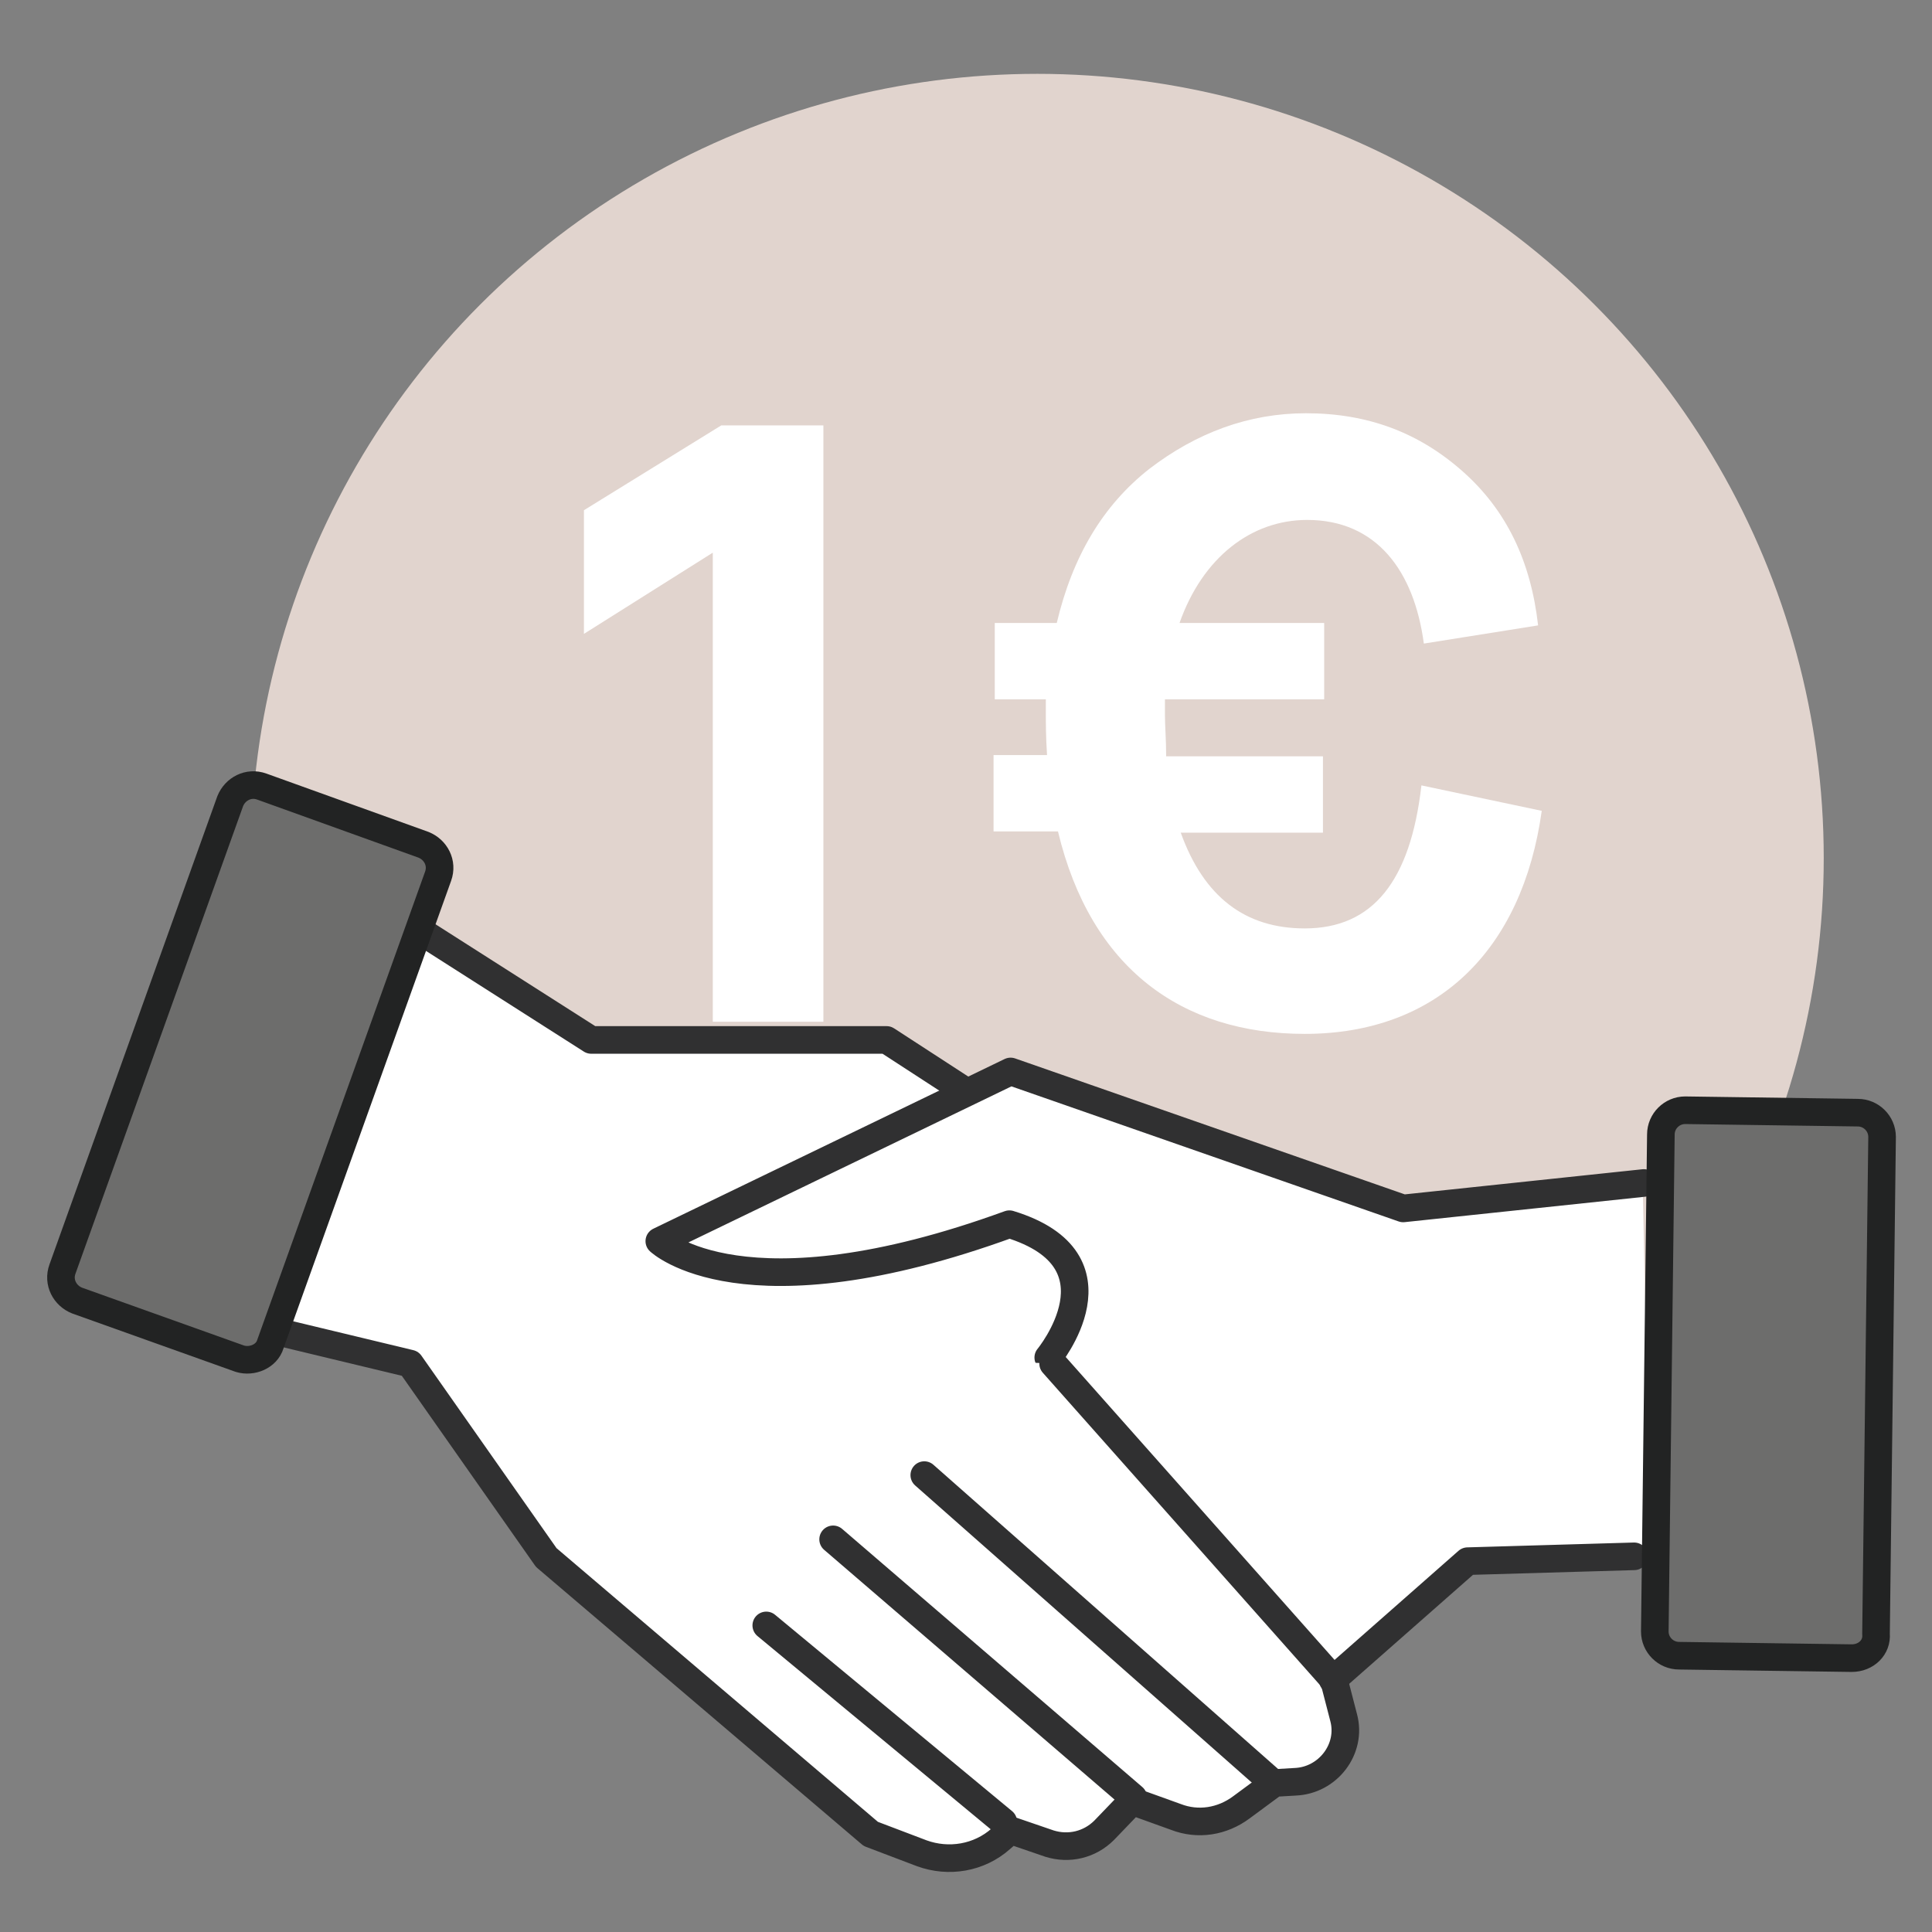
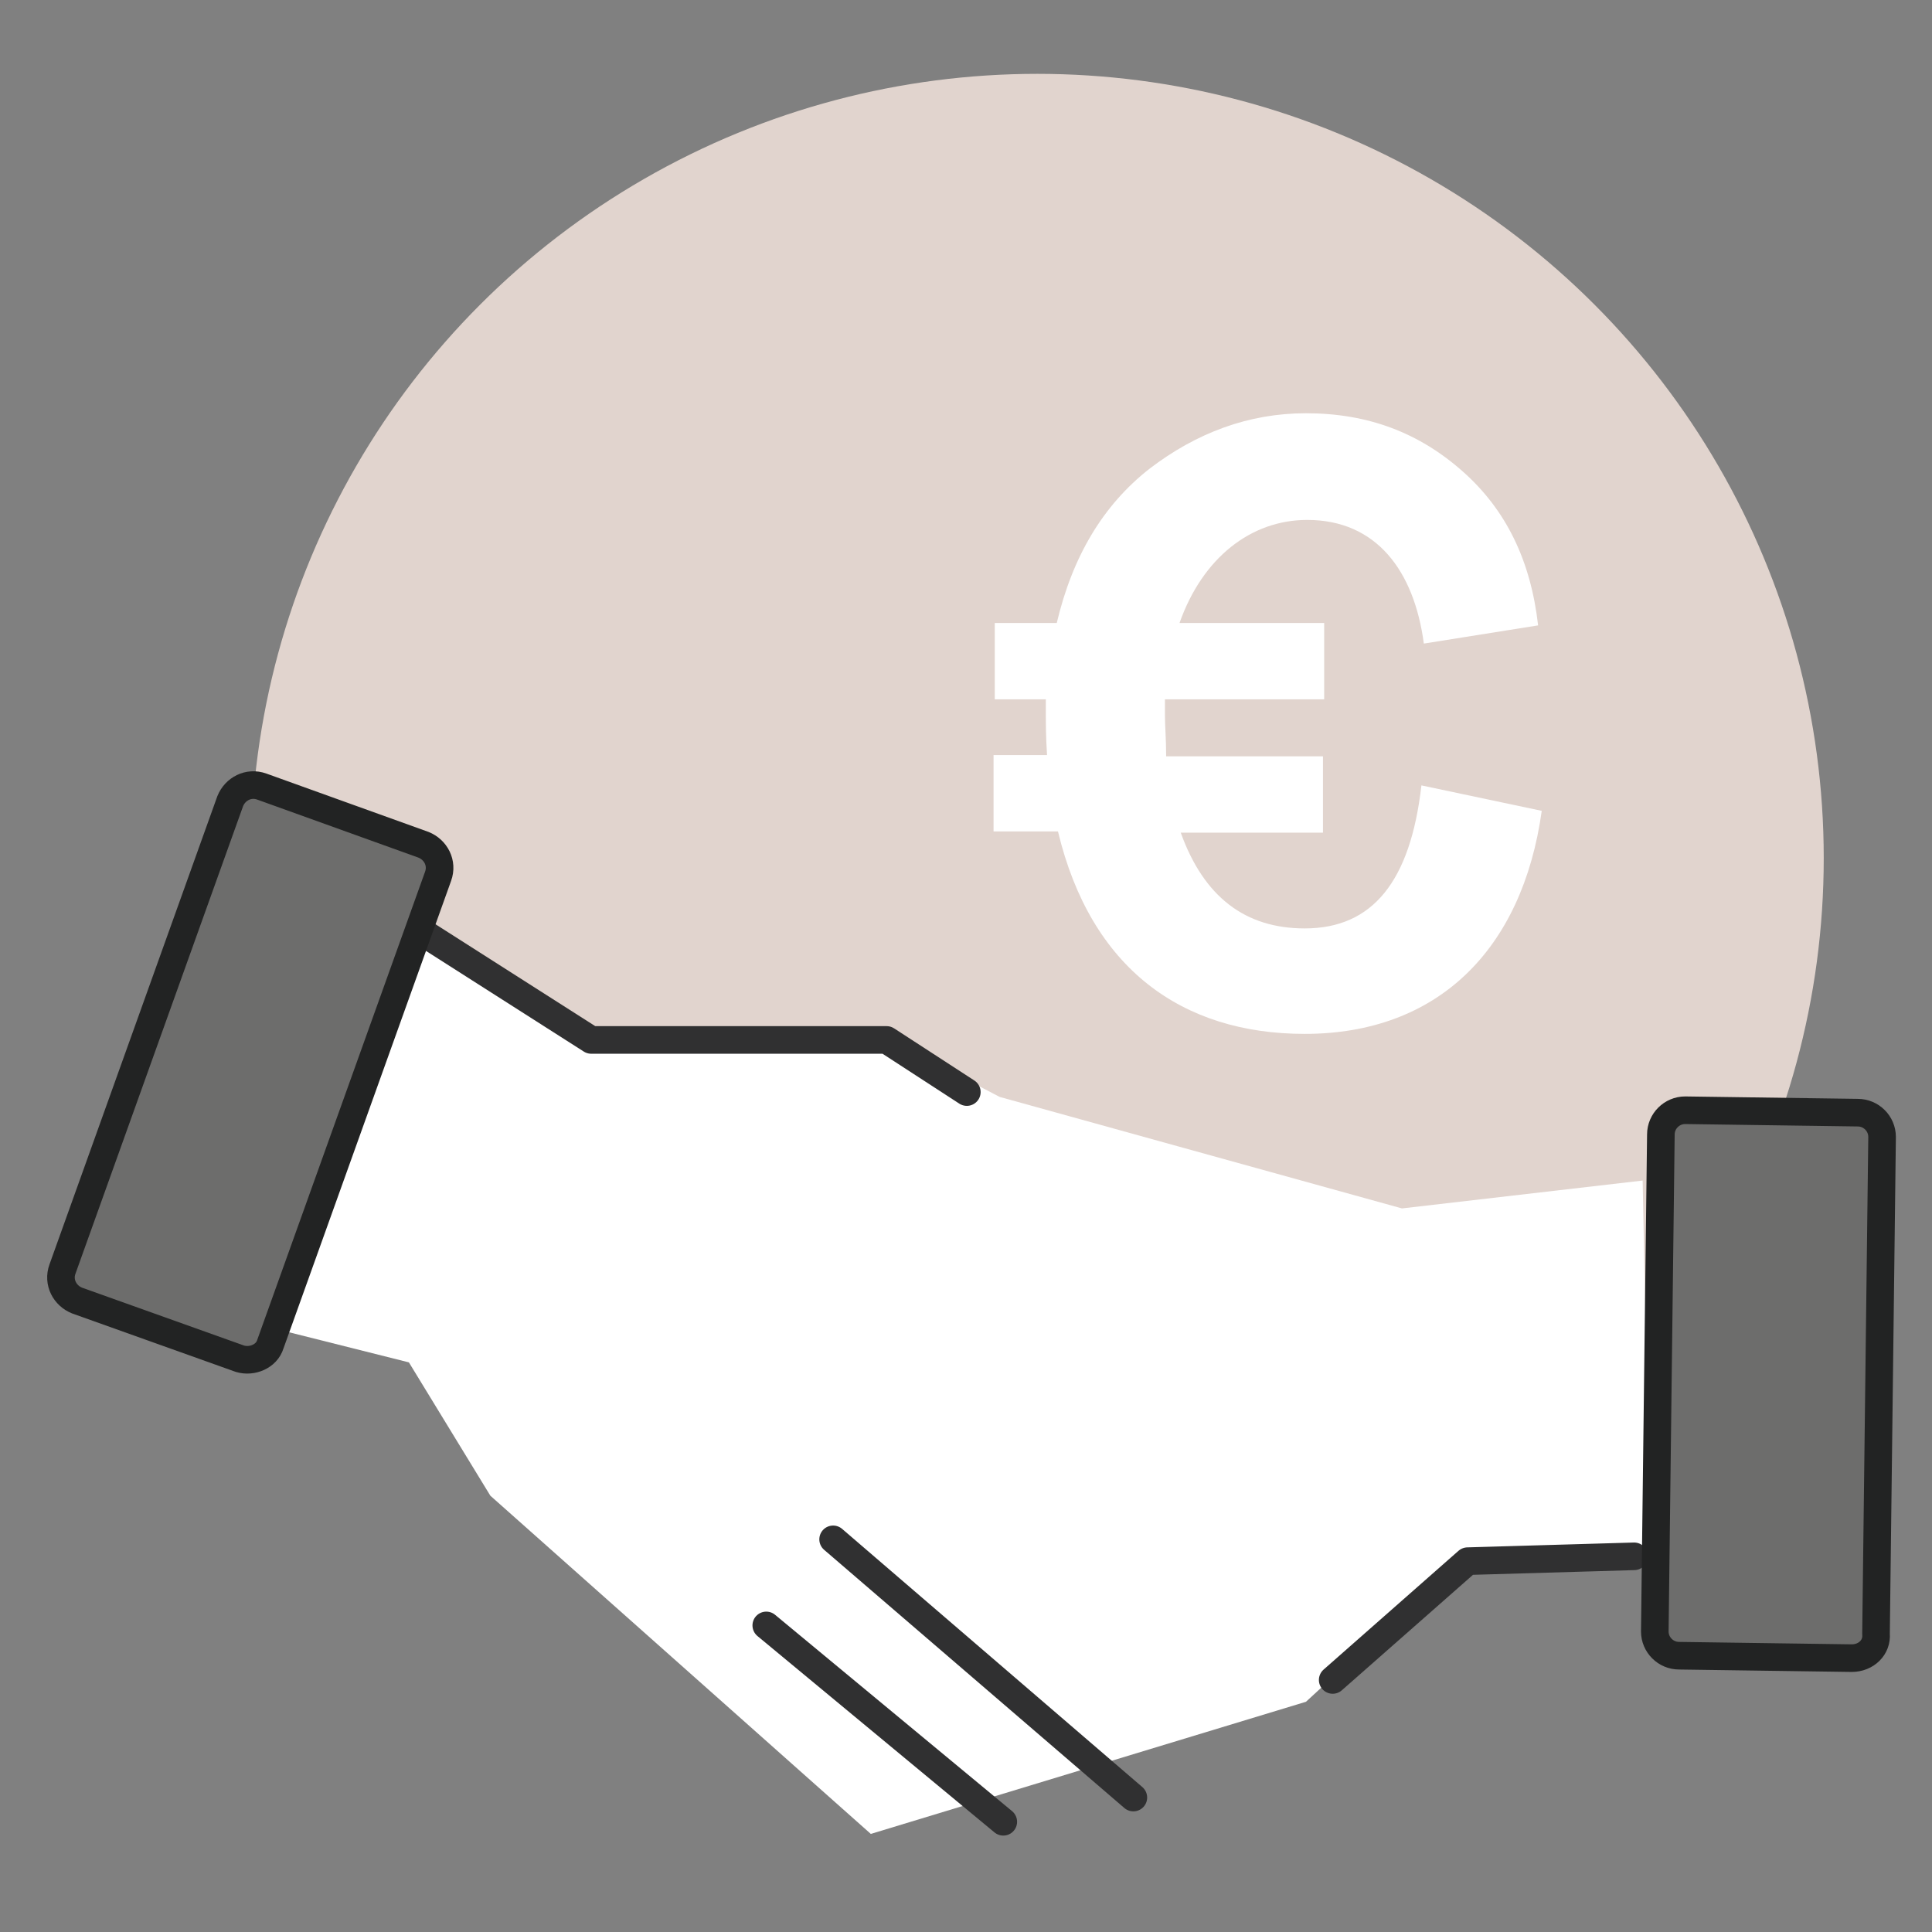
<svg xmlns="http://www.w3.org/2000/svg" width="140px" height="140px" viewBox="0 0 140 140" version="1.1">
  <rect x="0" y="0" width="140" height="140" fill="#808080" stroke="none" />
  <title>2214FE1C-B2D2-4D63-B080-A07DCF603B29</title>
  <desc>Created with sketchtool.</desc>
  <g id="Symbols" stroke="none" stroke-width="1" fill="none" fill-rule="evenodd">
    <g id="Nachhaltig">
      <g id="Sustainability-_-Fairness" transform="translate(4, 5)">
        <g id="Group" transform="translate(14.093, 0)" fill-rule="nonzero">
          <ellipse id="Oval" fill="#E1D4CE" cx="57.075" cy="57.182" rx="56.987" ry="56.831" />
          <g transform="translate(23.781, 24.595)" fill="#FFFFFF" id="Path">
-             <polygon points="9.777 44.446 9.777 10.453 0.44 16.338 0.44 7.378 10.393 1.23 17.792 1.23 17.792 44.446" />
            <path d="M69.847,29.162 C68.438,39.264 62.272,45.324 52.672,45.324 C43.775,45.324 37.17,40.581 34.791,30.655 L30.123,30.655 L30.123,25.122 L33.999,25.122 C33.911,23.804 33.911,22.75 33.911,22.135 L33.911,21.081 L30.211,21.081 L30.211,15.547 L34.703,15.547 C35.848,10.716 38.05,7.027 41.397,4.392 C44.832,1.757 48.62,0.351 52.76,0.351 C57.252,0.351 60.951,1.757 64.122,4.568 C67.293,7.378 69.054,11.068 69.583,15.723 L61.303,17.041 C60.599,11.77 57.868,8.081 52.848,8.081 C48.796,8.081 45.273,10.804 43.599,15.547 L54.081,15.547 L54.081,21.081 L42.542,21.081 L42.542,22.223 C42.542,23.014 42.63,23.98 42.63,25.209 L53.993,25.209 L53.993,30.743 L43.687,30.743 C45.361,35.399 48.356,37.682 52.672,37.682 C57.604,37.682 60.334,34.257 61.127,27.318 L69.847,29.162 Z" />
          </g>
        </g>
        <g id="Group" transform="translate(0, 51.824)">
          <g transform="translate(14.093, 8.784)" id="Path">
            <polygon fill="#FFFFFF" fill-rule="nonzero" points="7.927 0.615 0.352 30.304 11.538 33.115 17.44 42.777 45.009 67.284 76.541 57.709 87.991 47.169 101.468 46.642 100.939 19.939 83.499 21.959 54.345 13.878 46.594 9.838 24.75 9.75" />
-             <path d="M101.027,20.115 L83.587,21.959 L55.138,12.034 L29.683,24.331 C29.683,24.331 35.76,30.128 55.05,23.101 C63.681,25.736 57.868,32.764 57.868,32.764" stroke="#303031" stroke-width="2" fill="#FFFFFF" fill-rule="nonzero" stroke-linecap="round" stroke-linejoin="round" />
            <polyline stroke="#303031" stroke-width="2" stroke-linecap="round" stroke-linejoin="round" points="9.601 0.088 24.75 9.75 46.154 9.75 51.967 13.527" />
-             <path d="M58.221,33.203 L78.567,56.128 L79.272,58.851 C79.888,61.135 78.126,63.419 75.748,63.507 L74.251,63.595 L71.873,65.351 C70.464,66.405 68.702,66.669 67.117,66.054 L63.946,64.912 L61.92,67.02 C60.863,68.074 59.366,68.426 57.956,67.986 L55.138,67.02 L54.433,67.635 C52.848,69.041 50.646,69.392 48.708,68.689 L45.009,67.284 L21.491,47.257 L11.626,33.203 L1.762,30.831" stroke="#303031" stroke-width="2" fill="#FFFFFF" fill-rule="nonzero" stroke-linecap="round" stroke-linejoin="round" />
-             <path d="M48.884,41.284 L74.163,63.595" stroke="#303031" stroke-width="2" fill="#FFFFFF" fill-rule="nonzero" stroke-linecap="round" stroke-linejoin="round" />
            <path d="M42.278,45.939 L64.034,64.649" stroke="#303031" stroke-width="2" fill="#FFFFFF" fill-rule="nonzero" stroke-linecap="round" stroke-linejoin="round" />
            <path d="M37.434,52.176 L54.609,66.405" stroke="#303031" stroke-width="2" fill="#FFFFFF" fill-rule="nonzero" stroke-linecap="round" stroke-linejoin="round" />
            <polyline stroke="#303031" stroke-width="2" stroke-linecap="round" stroke-linejoin="round" points="78.479 56.128 88.256 47.52 100.323 47.169" />
          </g>
          <path d="M130.181,63.331 L117.674,63.155 C116.705,63.155 115.913,62.365 115.913,61.399 L116.353,25.385 C116.353,24.419 117.146,23.628 118.115,23.628 L130.622,23.804 C131.591,23.804 132.383,24.595 132.383,25.561 L131.943,61.574 C132.031,62.541 131.238,63.331 130.181,63.331 Z" id="Path" stroke="#222323" stroke-width="2" fill="#6D6D6C" fill-rule="nonzero" stroke-linecap="round" stroke-linejoin="round" />
          <path d="M13.388,41.635 L1.585,37.419 C0.705,37.068 0.176,36.101 0.528,35.135 L12.683,1.23 C13.036,0.351 14.005,-0.176 14.974,0.176 L26.688,4.392 C27.569,4.743 28.097,5.709 27.745,6.676 L15.59,40.581 C15.326,41.459 14.269,41.899 13.388,41.635 Z" id="Path" stroke="#222323" stroke-width="2" fill="#6D6D6C" fill-rule="nonzero" stroke-linecap="round" stroke-linejoin="round" />
        </g>
      </g>
    </g>
  </g>
</svg>